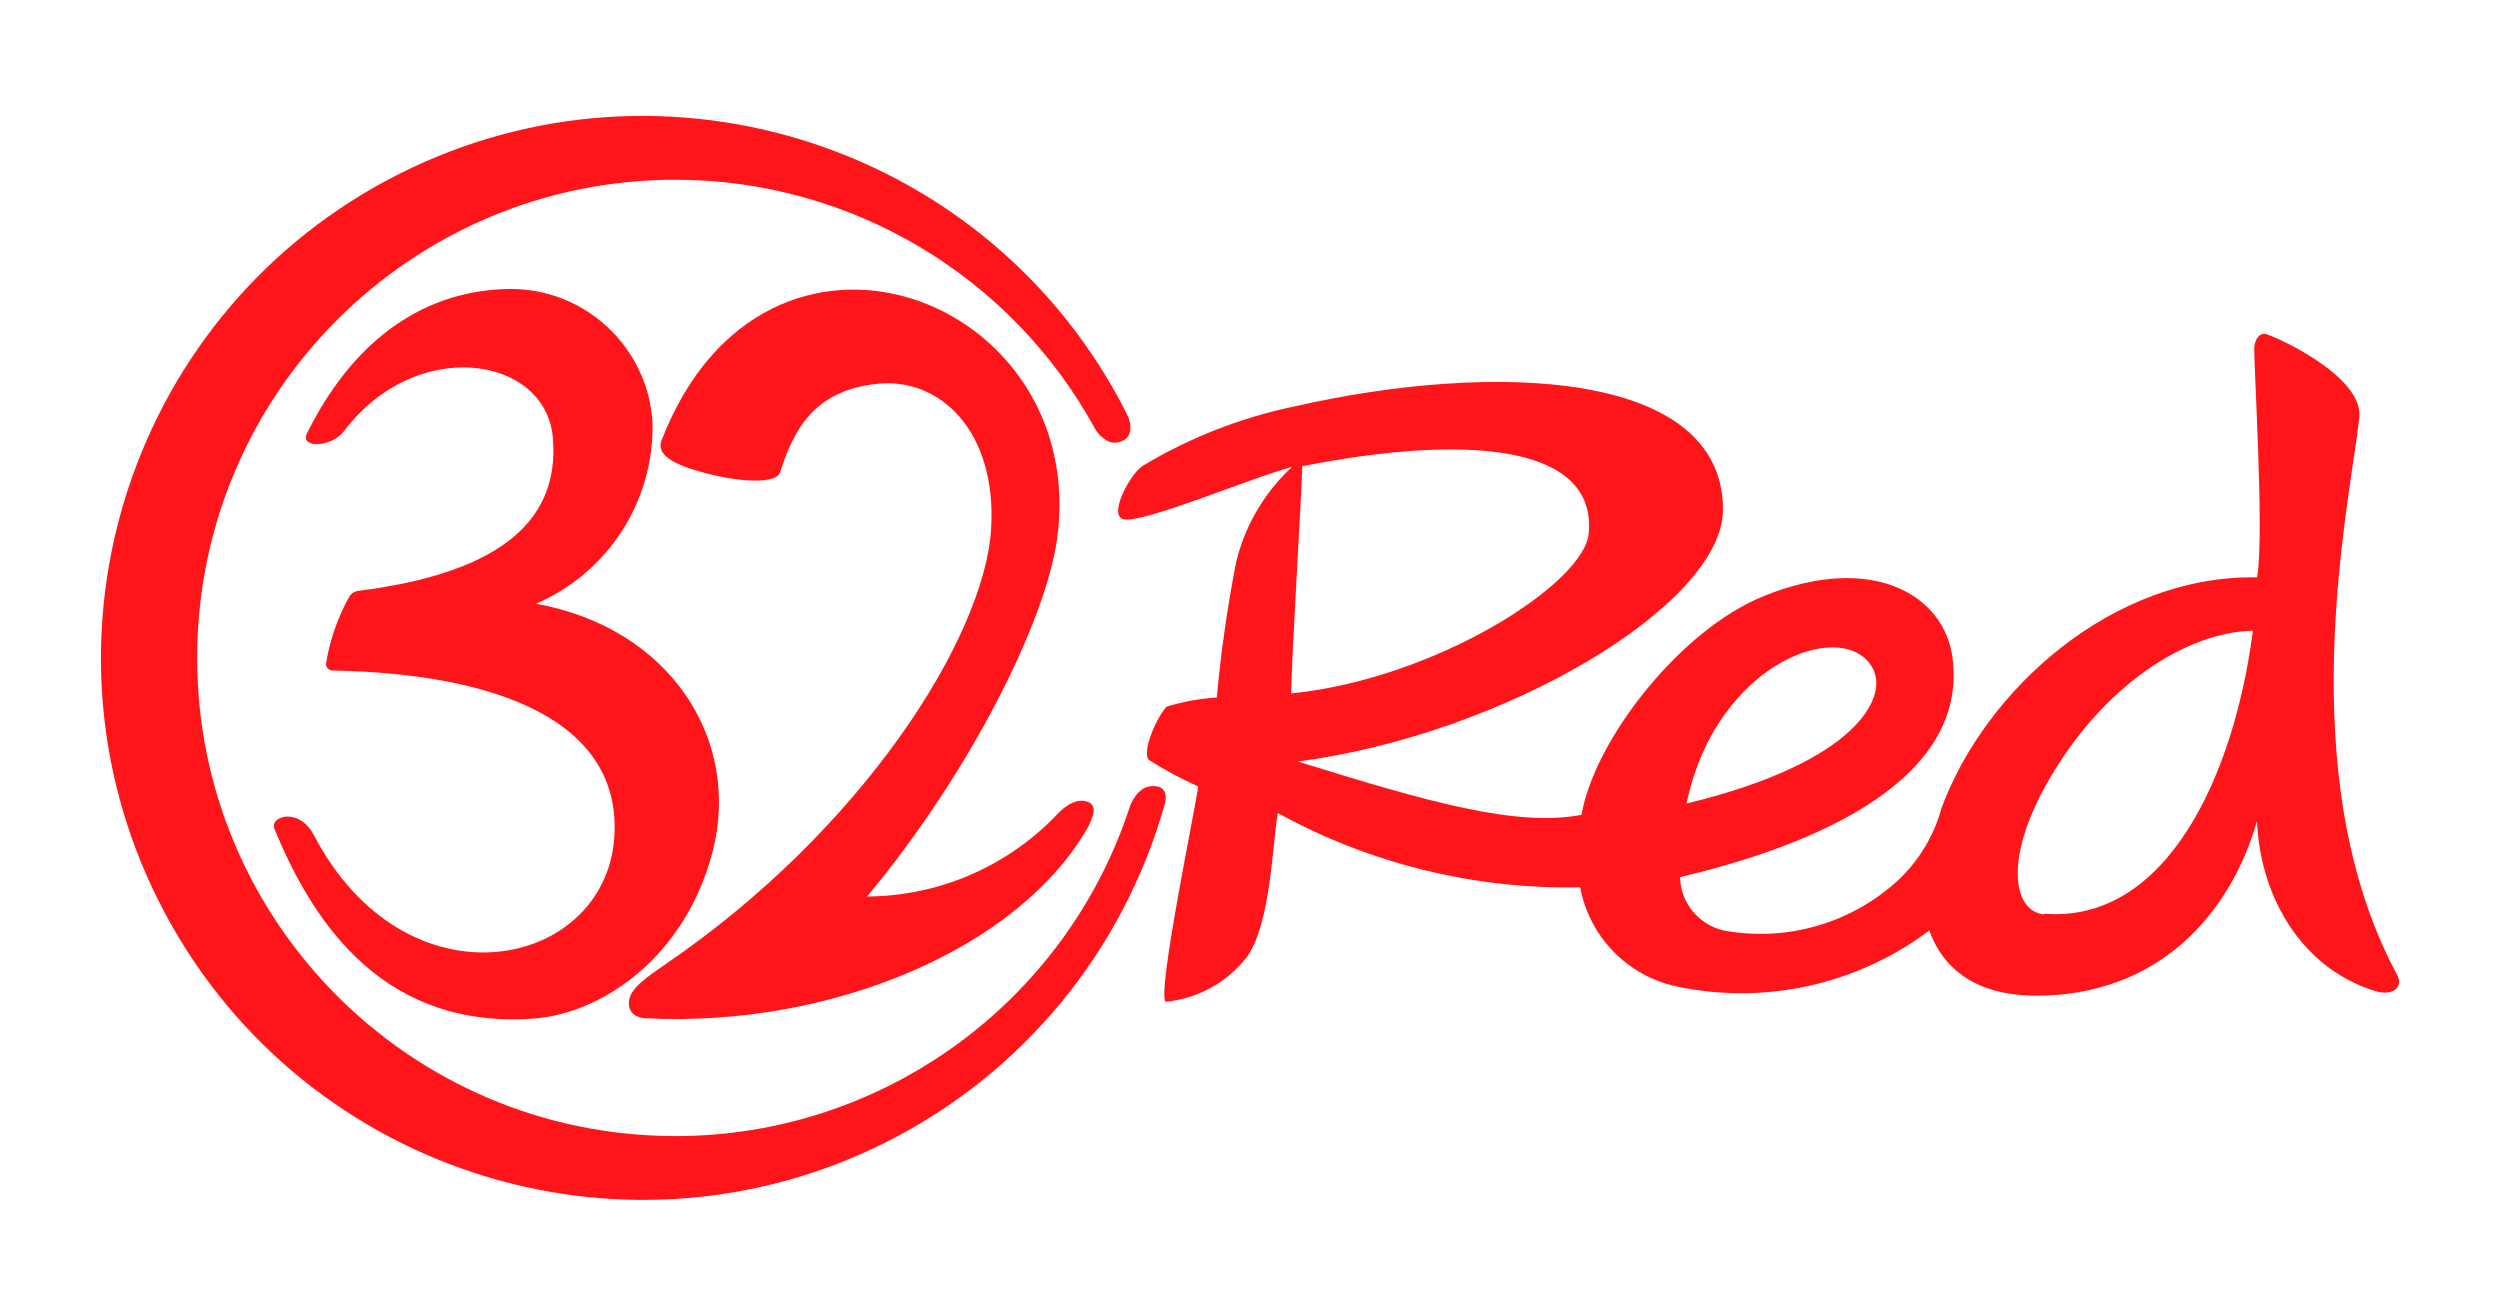
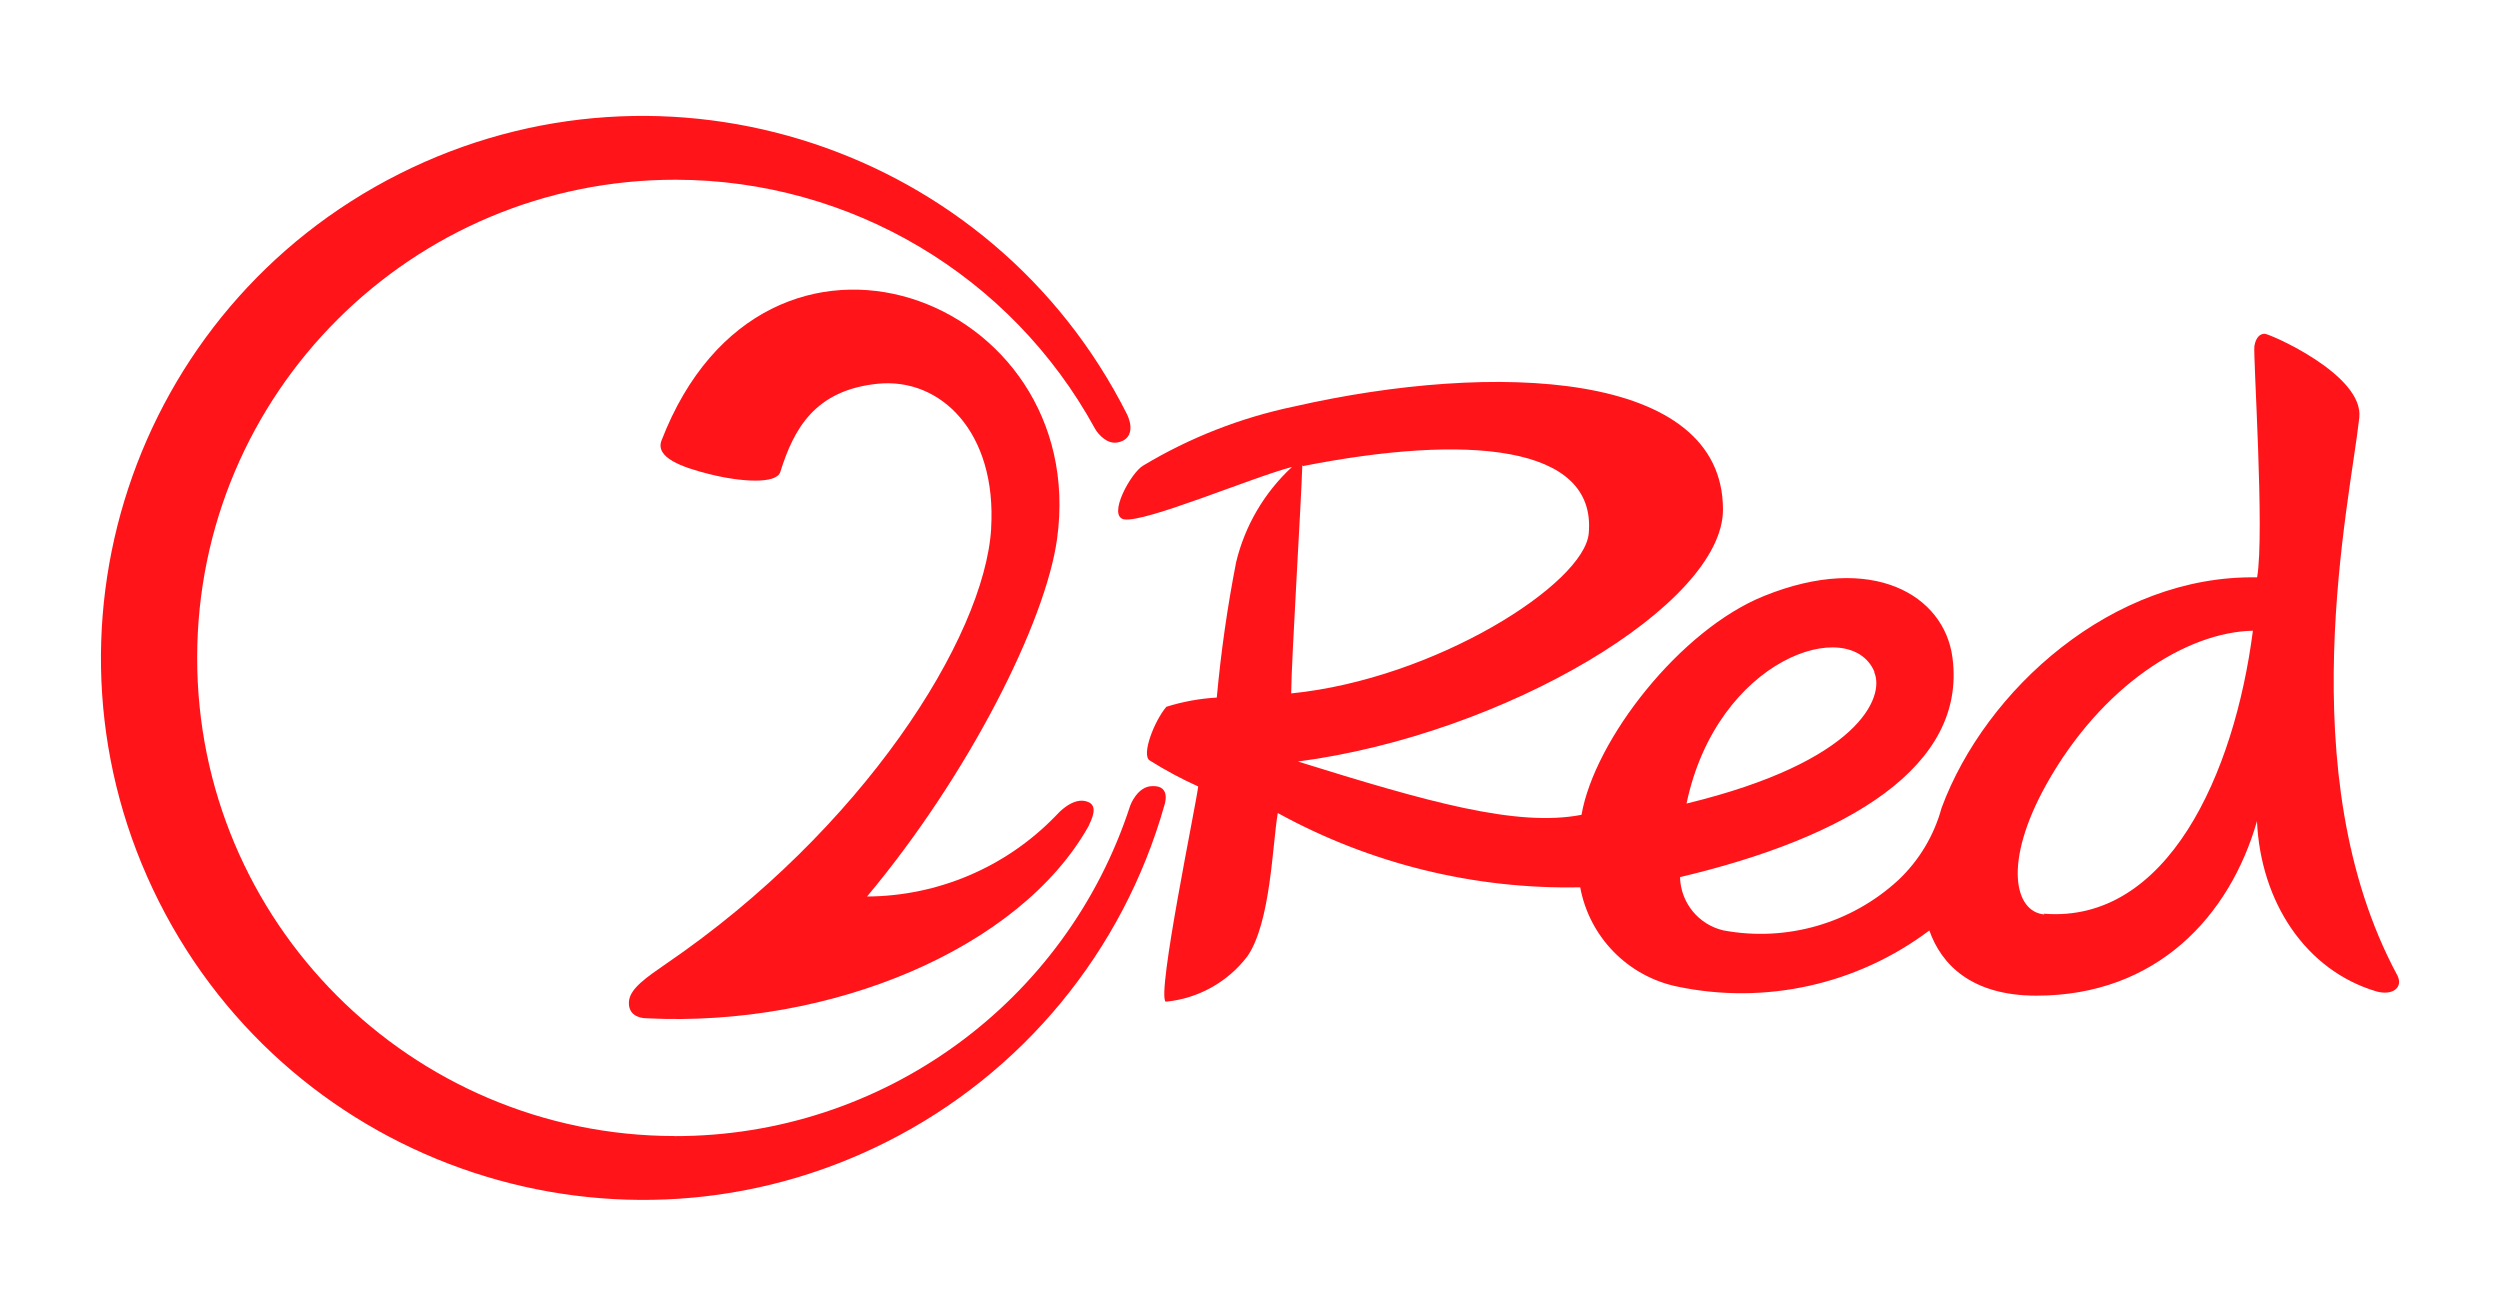
<svg xmlns="http://www.w3.org/2000/svg" id="Warstwa_1" data-name="Warstwa 1" width="380" height="200" viewBox="0 0 380 200">
  <defs>
    <style>
      .cls-1 {
        fill: #ff141a;
      }
    </style>
  </defs>
  <path class="cls-1" d="M150.65,80.34c.89-14.63-7.66-22.98-17.24-22.01s-12.77,6.9-14.81,13.43c-.59,1.84-5.98,1.51-10.75.31-4.32-1.07-8.27-2.55-7.3-5.11,15.73-40.71,65.25-21.91,60.12,14.99-1.76,12.62-13.36,35.75-28.88,54.32,10.77-.06,21.07-4.44,28.58-12.16,1.94-2.15,3.73-2.81,5.11-2.17s.54,2.43,0,3.6c-10.47,18.69-39.25,30.65-67.17,29.24-1.25,0-2.86-.56-2.71-2.55s2.71-3.7,5.67-5.75c29.8-20.35,48.37-49.52,49.39-66.15Z" />
  <path class="cls-1" d="M364.36,148.19c-16.47-30.65-7.15-71.89-5.75-84.69.74-6.54-13.66-12.77-14.38-12.77s-1.33.56-1.56,1.84c-.23,1.28,1.58,28.5.41,35.19-21.96-.41-41.3,17.06-47.96,35.04-1.14,4.19-3.41,7.98-6.56,10.96-7.17,6.61-17.03,9.45-26.61,7.66-3.78-.88-6.49-4.21-6.59-8.1,25.54-6.03,43.57-16.83,41.42-33.33-1.23-9.55-12.18-16.04-28.6-9.42-12.82,5.13-25.82,21.91-27.79,33.28-9.88,1.92-23.57-2.02-43.11-8.1,31.39-4.11,64.64-23.85,64.61-38.31,0-21.25-34.91-22.55-65.15-15.66-8.11,1.69-15.88,4.72-22.98,8.99-1.86,1.07-5.49,7.66-2.91,8.17,3.22.54,19.41-6.36,25.54-7.97-4.2,3.88-7.16,8.92-8.5,14.48-1.33,6.81-2.31,13.68-2.94,20.58-2.6.15-5.18.62-7.66,1.4-1.84,2.15-3.83,7.3-2.55,8.15,2.37,1.49,4.83,2.81,7.38,3.96-.18,2.12-6.38,31.82-4.93,32.72,4.92-.47,9.42-2.97,12.41-6.9,3.55-5.11,3.81-17.03,4.62-21.78,14.07,7.73,29.92,11.62,45.97,11.29,1.4,7.56,7.23,13.53,14.76,15.09,13.4,2.81,27.36-.3,38.31-8.53,1.79,5.11,6.33,9.91,16.27,9.91,18.31,0,29.4-12.11,33.53-26.53.56,12.34,7.43,22.68,18.11,25.87,2.5.72,4.21-.59,3.19-2.5ZM284.9,102.22c1.58,3.75-2.32,13.56-28.55,19.92,4.65-22.14,24.87-28.71,28.55-20.05v.13ZM198.07,70.84c24.62-4.85,44.64-3.37,43.42,10.22-.66,7.66-23.29,22.14-45.23,24.34.03-5.08,1.56-29.63,1.69-34.68l.13.13ZM310.77,139c-4.62-.38-6.28-7.97.23-19.69,8.48-15.2,21.43-23.24,31.44-23.44-2.81,21.81-13.02,44.54-31.8,43.01l.13.13Z" />
-   <path class="cls-1" d="M102.58,172.68c-40.14-.04-72.65-32.61-72.61-72.75.04-40.14,32.61-72.65,72.75-72.61,26.55.03,50.97,14.53,63.71,37.82.49.89,1.86,2.4,3.4,2.12,2.55-.46,2.2-2.86,1.46-4.32C150.82,22.32,101.29,5.98,60.67,26.44,20.05,46.91,3.7,96.43,24.17,137.06c20.47,40.62,69.99,56.97,110.61,36.5,20.61-10.38,35.91-28.93,42.2-51.13,0,0,1.12-3.06-1.81-2.94-2.3,0-3.37,2.94-3.37,2.94-9.73,29.99-37.68,50.28-69.21,50.26Z" />
-   <path class="cls-1" d="M81.33,154.81c-22.63,1.71-33.51-13.94-39.61-28.81-.82-1.94,3.73-3.37,5.98.92,14.02,26.82,44.13,20.43,45.66.54,1.35-17.88-17.88-25.08-42.75-25.54-.55.02-1.02-.4-1.07-.94.57-3.64,1.79-7.15,3.6-10.37.35-.49.91-.79,1.51-.82,19.79-2.55,30.65-9.68,29.37-23.42-1.23-12.34-20.84-15.32-31.74-.82-1.99,2.55-6.74,2.55-5.62.33,6.61-13.38,16.86-21.48,30.06-21.94,11.82-.49,21.84,8.62,22.47,20.43.2,11.88-6.8,22.71-17.72,27.4,20.43,3.68,31.26,20.71,26.84,37.72-4.24,16.22-17.03,24.54-26.97,25.31Z" />
+   <path class="cls-1" d="M102.58,172.68c-40.14-.04-72.65-32.61-72.61-72.75.04-40.14,32.61-72.65,72.75-72.61,26.55.03,50.97,14.53,63.71,37.82.49.89,1.86,2.4,3.4,2.12,2.55-.46,2.2-2.86,1.46-4.32C150.82,22.32,101.29,5.98,60.67,26.44,20.05,46.91,3.7,96.43,24.17,137.06c20.47,40.62,69.99,56.97,110.61,36.5,20.61-10.38,35.91-28.93,42.2-51.13,0,0,1.12-3.06-1.81-2.94-2.3,0-3.37,2.94-3.37,2.94-9.73,29.99-37.68,50.28-69.21,50.26" />
</svg>